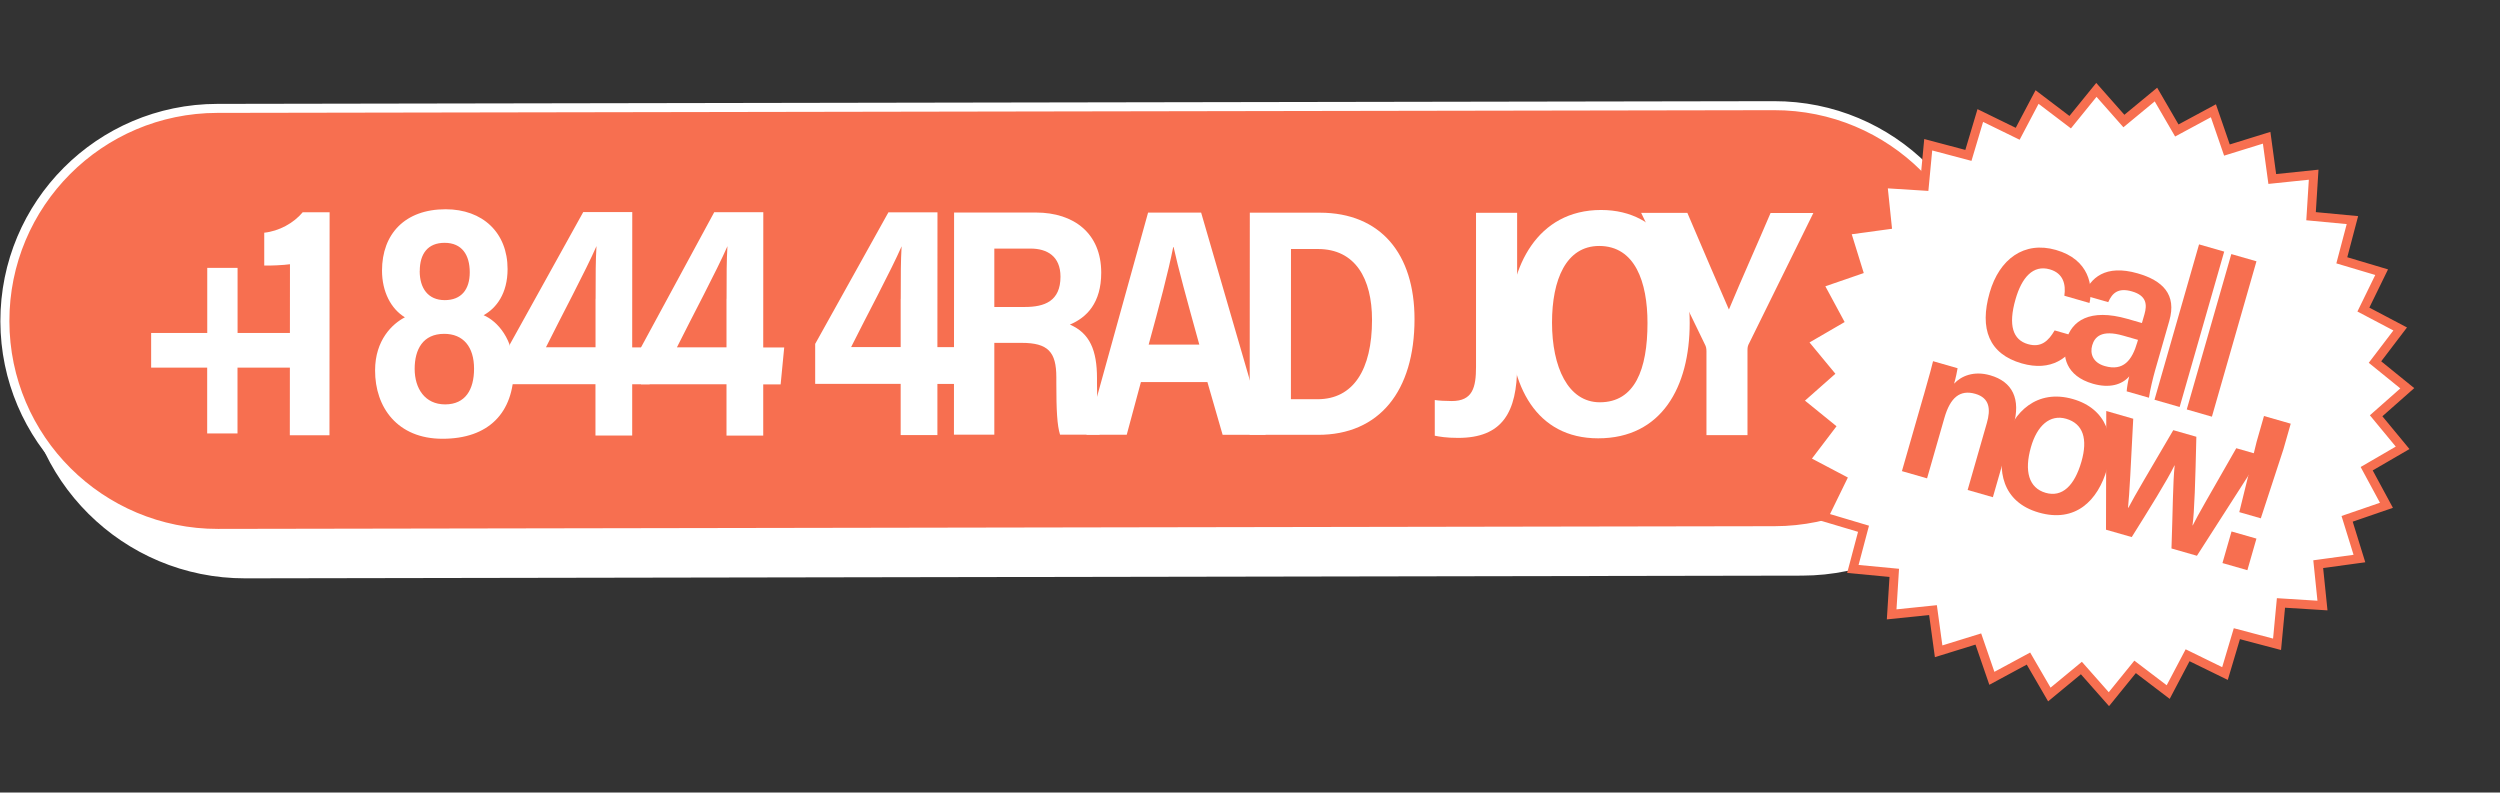
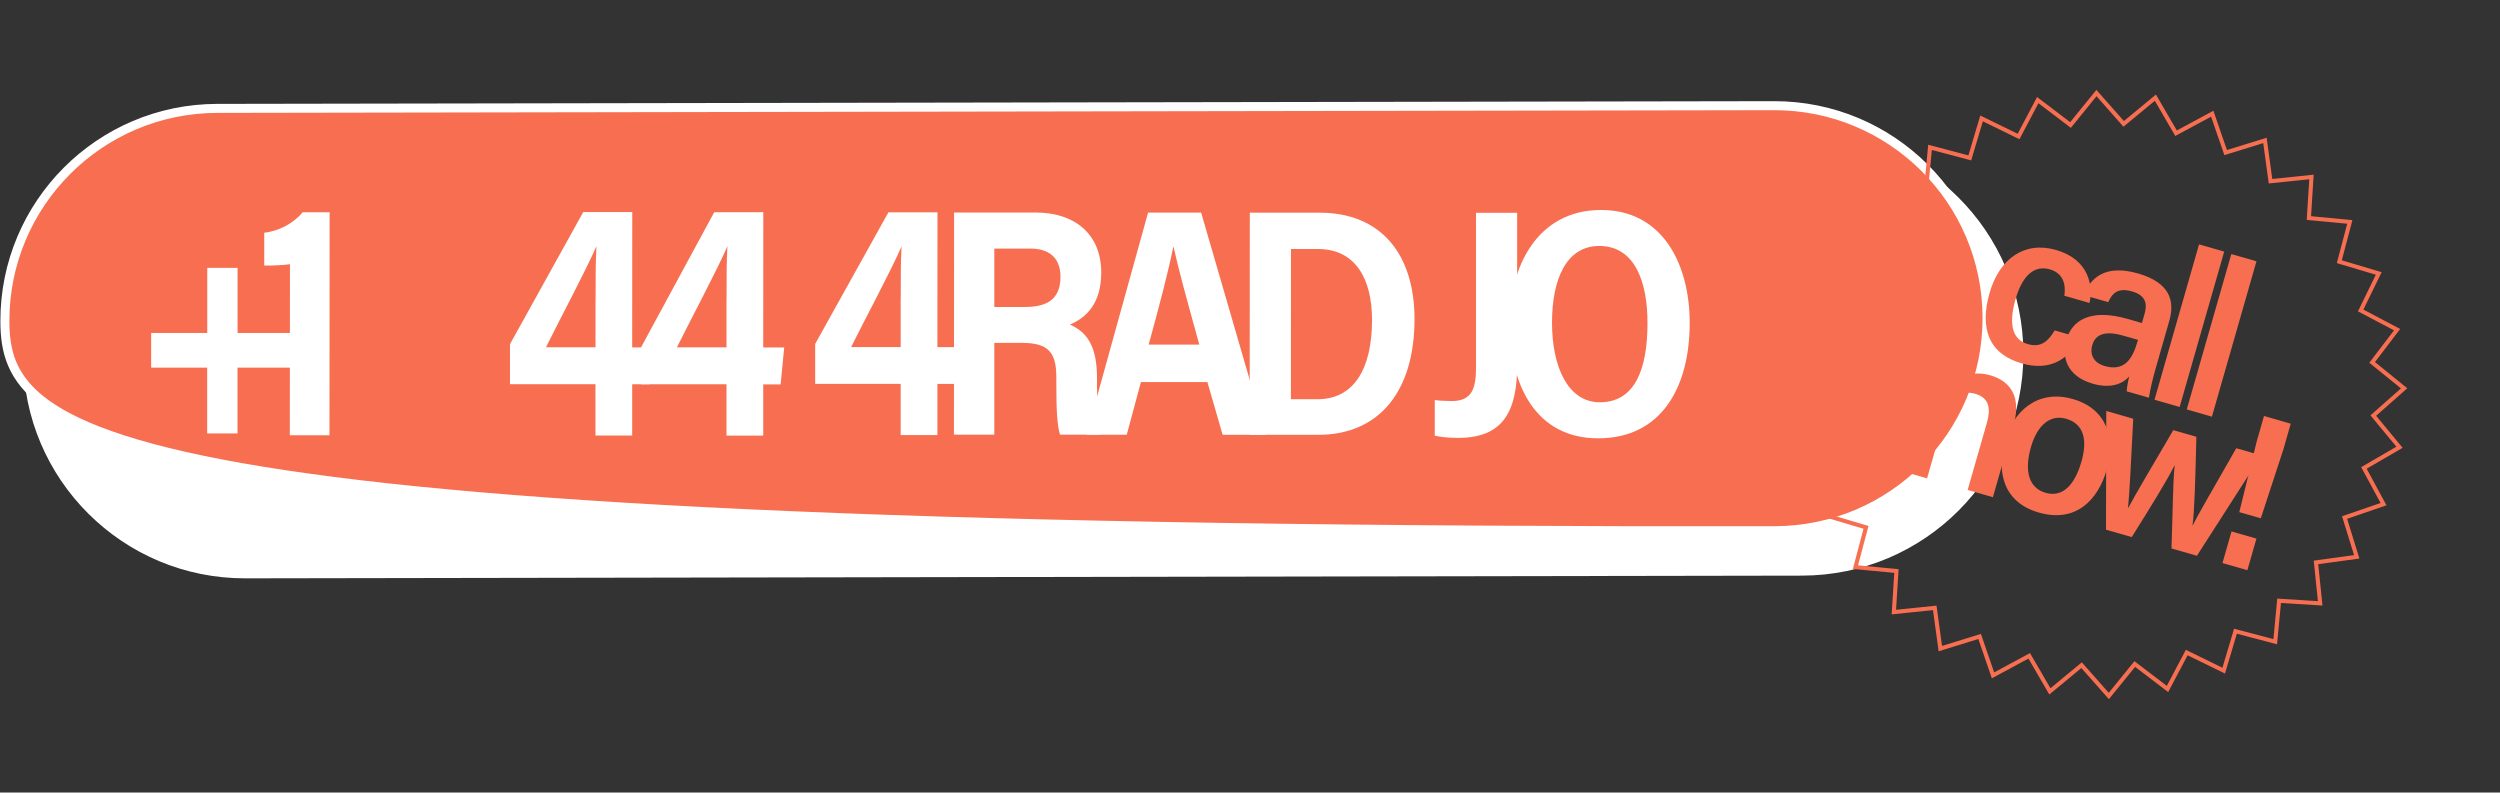
<svg xmlns="http://www.w3.org/2000/svg" fill="none" viewBox="0 0 347 110" height="110" width="347">
  <rect x="0" y="0" width="347" height="110" fill="#333333" stroke="none" />
  <path stroke-miterlimit="10" stroke-width="1.25" stroke="white" fill="white" d="M250.014 19.029L33.945 19.405C17.292 19.434 3.816 32.944 3.845 49.58C3.874 66.215 17.397 79.678 34.05 79.649L250.119 79.272C266.772 79.243 280.249 65.733 280.22 49.098C280.191 32.462 266.667 19 250.014 19.029Z" />
-   <path stroke-width="1.25" stroke="white" fill="#F76F50" d="M30.154 15.044L246.223 14.668C262.532 14.639 275.775 27.823 275.803 44.113C275.831 60.403 262.635 73.632 246.326 73.661L30.257 74.037C13.949 74.066 0.706 60.883 0.678 44.593C0.649 28.303 13.846 15.073 30.154 15.044Z" />
+   <path stroke-width="1.25" stroke="white" fill="#F76F50" d="M30.154 15.044L246.223 14.668C262.532 14.639 275.775 27.823 275.803 44.113C275.831 60.403 262.635 73.632 246.326 73.661C13.949 74.066 0.706 60.883 0.678 44.593C0.649 28.303 13.846 15.073 30.154 15.044Z" />
  <path fill="white" d="M32.975 37.181V46.216H40.683V51.026H32.965V60.162H28.757V51.026H20.979V46.216H28.767V37.181H32.975Z" />
  <path fill="white" d="M40.227 60.415L40.247 36.675C39.398 36.807 37.385 36.888 36.677 36.857V32.299C38.72 32.087 40.773 30.965 42.017 29.459H45.75L45.73 60.415H40.227Z" />
-   <path fill="white" d="M52.062 51.41C52.062 47.186 54.47 44.932 56.2 44.043C54.268 42.87 53.023 40.495 53.023 37.555C53.023 32.491 56.19 29.045 61.854 29.045C66.993 29.045 70.452 32.289 70.452 37.342C70.452 40.728 68.904 42.769 67.124 43.75C69.046 44.568 71.312 47.105 71.312 51.218C71.312 57.292 67.832 60.91 61.399 60.9C55.178 60.9 52.052 56.544 52.062 51.42V51.41ZM65.799 51.178C65.799 48.136 64.302 46.337 61.652 46.337C58.708 46.337 57.555 48.49 57.555 51.198C57.555 53.907 58.971 56.13 61.783 56.13C64.595 56.13 65.799 54.078 65.799 51.178ZM58.253 37.625C58.253 40.01 59.416 41.658 61.733 41.658C64.039 41.658 65.202 40.172 65.202 37.797C65.202 35.362 64.1 33.714 61.733 33.704C59.366 33.694 58.263 35.24 58.263 37.615L58.253 37.625Z" />
  <path fill="white" d="M82.65 60.445V53.33H70.785V47.772L80.951 29.439H87.758L87.748 48.216H90.661L90.166 53.34H87.748V60.455H82.66L82.65 60.445ZM82.67 41.465C82.67 37.948 82.67 36.251 82.792 34.159C81.356 37.473 77.744 44.234 75.782 48.196H82.66V41.465H82.67Z" />
  <path fill="white" d="M100.838 60.455V53.34H88.973V48.217L99.138 29.449H105.946L105.936 48.227H108.849L108.353 53.35H105.936V60.465H100.848L100.838 60.455ZM100.848 41.476C100.848 37.959 100.848 36.261 100.969 34.169C99.533 37.484 95.922 44.245 93.959 48.206H100.838V41.476H100.848Z" />
  <path fill="white" d="M138.011 47.6V60.334H132.407L132.427 29.5H143.807C149.077 29.51 152.85 32.401 152.85 37.848C152.85 42.052 150.837 44.073 148.5 45.053C151.272 46.236 152.263 48.651 152.263 52.482V53.28C152.263 56.009 152.405 58.606 152.627 60.334H147.135C146.73 59.041 146.619 56.959 146.619 53.169V52.36C146.619 48.833 145.456 47.59 141.804 47.59H138.001L138.011 47.6ZM138.011 42.608H142.259C144.97 42.608 147.196 41.809 147.196 38.404C147.196 35.554 145.324 34.503 143.048 34.503H138.011V42.618V42.608Z" />
  <path fill="white" d="M158.362 53.017L156.39 60.344H150.796C151.16 59.142 158.949 30.874 159.353 29.51H166.717L175.679 60.354H169.701L167.587 53.027H158.362V53.017ZM166.464 47.833C164.735 41.587 163.521 37.17 162.894 34.29H162.843C162.165 37.716 160.891 42.527 159.434 47.833H166.464Z" />
  <path fill="white" d="M173.474 29.52H183.185C191.671 29.53 196.335 35.271 196.335 44.295C196.335 54.321 191.419 60.364 182.942 60.354H173.454L173.474 29.51V29.52ZM179.189 55.412H182.881C187.828 55.412 190.437 51.329 190.437 44.397C190.437 38.666 188.111 34.563 182.932 34.563H179.189L179.179 55.412H179.189Z" />
  <path fill="white" d="M210.577 50.753C210.577 57.231 208.523 60.789 202.373 60.779C200.775 60.779 199.764 60.607 199.146 60.475V55.523C199.703 55.614 200.664 55.665 201.513 55.665C204.406 55.665 204.872 53.785 204.872 50.895V29.54H210.577V50.743V50.753Z" />
  <path fill="white" d="M234.529 44.831C234.529 53.704 230.634 60.839 221.824 60.839C213.206 60.839 209.524 53.512 209.534 44.75C209.534 37.16 213.307 29.136 222.239 29.146C230.685 29.146 234.529 36.544 234.529 44.831ZM215.421 44.781C215.421 50.935 217.636 55.837 222.057 55.837C226.912 55.837 228.672 51.289 228.672 44.831C228.672 39.151 226.952 34.149 221.976 34.139C217.363 34.139 215.421 38.838 215.421 44.77V44.781Z" />
-   <path fill="white" d="M236.856 60.395V48.773C236.856 48.419 236.816 48.106 236.623 47.772L227.793 29.55H234.206C236.168 34.199 238.727 40.081 239.972 42.962C241.802 38.575 243.937 33.846 245.757 29.561H251.695L242.784 47.641C242.622 47.934 242.551 48.156 242.551 48.591V60.395H236.846H236.856Z" />
  <path fill="white" d="M125.013 60.374V53.279H113.147V47.731L123.313 29.469H130.121L130.111 48.186H133.024L132.528 53.29H130.111V60.384H125.023L125.013 60.374ZM125.023 41.475C125.023 37.979 125.023 36.281 125.144 34.189C123.708 37.494 120.097 44.224 118.134 48.176H125.013V41.475H125.023Z" />
  <path stroke-width="0.569" stroke="#F76F50" d="M308.832 20.919L308.921 21.179L309.184 21.098L314.374 19.49L315.11 24.881L315.147 25.154L315.421 25.126L320.831 24.564L320.491 29.991L320.474 30.266L320.748 30.291L326.155 30.802L324.768 36.057L324.698 36.323L324.961 36.402L330.169 37.954L327.782 42.843L327.66 43.091L327.905 43.219L332.716 45.755L329.421 50.082L329.255 50.301L329.469 50.475L333.69 53.9L329.621 57.497L329.414 57.679L329.589 57.891L333.05 62.08L328.352 64.811L328.114 64.949L328.245 65.191L330.829 69.975L325.688 71.744L325.427 71.834L325.508 72.097L327.115 77.287L321.73 78.025L321.458 78.062L321.487 78.336L322.042 83.744L316.616 83.405L316.34 83.387L316.314 83.661L315.803 89.068L310.55 87.681L310.283 87.611L310.205 87.875L308.651 93.082L303.763 90.695L303.516 90.573L303.387 90.818L300.85 95.629L296.525 92.335L296.305 92.168L296.132 92.382L292.705 96.603L289.109 92.534L288.927 92.327L288.715 92.502L284.524 95.964L281.796 91.265L281.657 91.028L281.414 91.158L276.63 93.742L274.862 88.6L274.772 88.34L274.509 88.421L269.318 90.027L268.581 84.644L268.544 84.371L268.27 84.4L262.867 84.957L263.207 79.531L263.225 79.256L262.951 79.23L257.538 78.717L258.93 73.465L259.001 73.198L258.736 73.12L253.523 71.564L255.911 66.676L256.032 66.428L255.789 66.3L250.982 63.765L254.271 59.438L254.438 59.219L254.224 59.045L250.002 55.618L254.073 52.022L254.279 51.84L254.104 51.628L250.642 47.437L255.34 44.709L255.579 44.57L255.448 44.328L252.869 39.546L258.006 37.775L258.266 37.686L258.185 37.422L256.578 32.232L261.968 31.497L262.241 31.459L262.212 31.185L261.649 25.78L267.075 26.12L267.351 26.138L267.376 25.863L267.889 20.451L273.142 21.843L273.407 21.914L273.487 21.65L275.041 16.436L279.929 18.824L280.178 18.945L280.305 18.702L282.84 13.895L287.169 17.184L287.388 17.351L287.561 17.137L290.987 12.915L294.583 16.986L294.766 17.192L294.978 17.017L299.167 13.555L301.898 18.253L302.036 18.492L302.278 18.361L307.061 15.782L308.832 20.919Z" />
-   <path stroke-miterlimit="10" stroke-width="1.25" stroke="#F76F50" fill="white" d="M331.238 70.135L325.78 72.013L327.486 77.524L321.769 78.307L322.359 84.049L316.598 83.688L316.056 89.429L310.477 87.956L308.828 93.486L303.639 90.95L300.946 96.059L296.352 92.561L292.715 97.044L288.896 92.722L284.448 96.397L281.55 91.408L276.471 94.151L274.593 88.693L269.082 90.399L268.3 84.682L262.563 85.274L262.924 79.513L257.177 78.969L258.656 73.392L253.121 71.741L255.656 66.552L250.552 63.861L254.045 59.266L249.563 55.628L253.885 51.809L250.21 47.361L255.198 44.463L252.46 39.386L257.913 37.506L256.207 31.995L261.93 31.215L261.332 25.476L267.093 25.837L267.637 20.09L273.214 21.569L274.865 16.034L280.054 18.569L282.745 13.466L287.341 16.958L290.978 12.476L294.797 16.798L299.245 13.123L302.143 18.111L307.22 15.374L309.1 20.827L314.611 19.12L315.391 24.843L321.136 24.247L320.775 30.009L326.516 30.55L325.043 36.13L330.572 37.778L328.037 42.968L333.146 45.66L329.648 50.254L334.13 53.891L329.808 57.71L333.483 62.158L328.495 65.056L331.238 70.135Z" />
  <path fill="#F76F50" d="M288.652 46.855C287.279 49.742 284.678 51.603 280.615 50.438C276.076 49.138 274.723 45.64 276.165 40.622C277.508 35.942 280.962 33.427 285.364 34.692C290.033 36.03 290.539 39.764 290.022 42.054L286.532 41.05C286.758 39.503 286.409 37.932 284.513 37.387C282.183 36.716 280.617 38.534 279.758 41.527C278.7 45.204 279.421 47.178 281.47 47.764C283.325 48.3 284.336 47.304 285.183 45.86L288.652 46.855Z" />
  <path fill="#F76F50" d="M299.135 51.388C298.838 52.423 298.417 54.178 298.274 55.205L295.184 54.319C295.214 53.809 295.369 52.894 295.536 52.242C294.536 53.4 292.797 53.922 290.499 53.264C286.747 52.19 286.166 49.421 286.808 47.18C287.55 44.588 289.983 42.737 295.325 44.269L297.299 44.838L297.655 43.605C298.029 42.291 297.966 41.033 295.912 40.446C293.992 39.898 293.177 40.681 292.624 41.937L289.234 40.966C290.121 38.563 292.24 36.665 296.701 37.941C300.164 38.934 302.155 40.862 301.099 44.534L299.135 51.388ZM296.753 47.173C296.193 47.011 295.52 46.818 294.709 46.589C291.654 45.711 290.729 46.791 290.397 47.933C290.065 49.074 290.48 50.331 292.137 50.808C294.73 51.55 295.932 50.018 296.661 47.489L296.753 47.173Z" />
  <path fill="#F76F50" d="M299.044 55.486L305.228 33.92L308.719 34.924L302.534 56.49L299.044 55.486Z" />
  <path fill="#F76F50" d="M303.522 56.831L309.707 35.265L313.197 36.268L307.013 57.835L303.522 56.831Z" />
  <path fill="#F76F50" d="M267.002 54.91C267.905 51.757 268.145 50.806 268.307 50.133L271.713 51.11C271.682 51.4 271.434 52.568 271.228 53.255C272.21 52.191 273.959 51.433 276.244 52.092C279.318 52.971 280.53 55.363 279.465 59.075L276.612 69.011L273.108 68.009L275.775 58.711C276.317 56.821 276.191 55.243 274.171 54.662C272.055 54.056 270.698 55.163 269.882 58.009L267.477 66.396L263.987 65.392L266.995 54.913L267.002 54.91Z" />
  <path fill="#F76F50" d="M292.461 65.067C291.189 69.504 288.069 72.596 282.992 71.143C277.871 69.673 277.13 65.237 278.316 61.1C279.423 57.234 282.712 53.95 287.725 55.391C292.432 56.743 293.665 60.855 292.454 65.07L292.461 65.067ZM281.899 62.045C280.942 65.384 281.592 67.733 283.941 68.405C286.233 69.061 287.944 67.419 288.905 64.069C289.801 60.952 289.165 58.809 286.778 58.123C284.526 57.477 282.748 59.08 281.899 62.045Z" />
  <path fill="#F76F50" d="M296.094 58.111C295.755 64.654 295.578 68.493 295.371 70.457L295.421 70.476C296.304 68.776 298.237 65.535 301.651 59.707L304.854 60.623C304.718 66.599 304.583 71.152 304.321 72.918L304.349 72.929C305.102 71.417 306.524 68.984 310.394 62.213L313.868 63.211L304.932 77.14L301.401 76.127C301.584 71.032 301.591 66.92 301.845 64.609L301.818 64.598C300.783 66.717 298.32 70.658 295.884 74.546L292.312 73.523L292.351 57.046L296.085 58.119L296.094 58.111Z" />
  <path fill="#F76F50" d="M310.814 71.085L313.223 61.303L314.241 57.743L317.953 58.808L316.935 62.368L313.801 71.943L310.814 71.085ZM308.477 78.152L309.736 73.767L313.194 74.758L311.935 79.143L308.477 78.152Z" />
</svg>